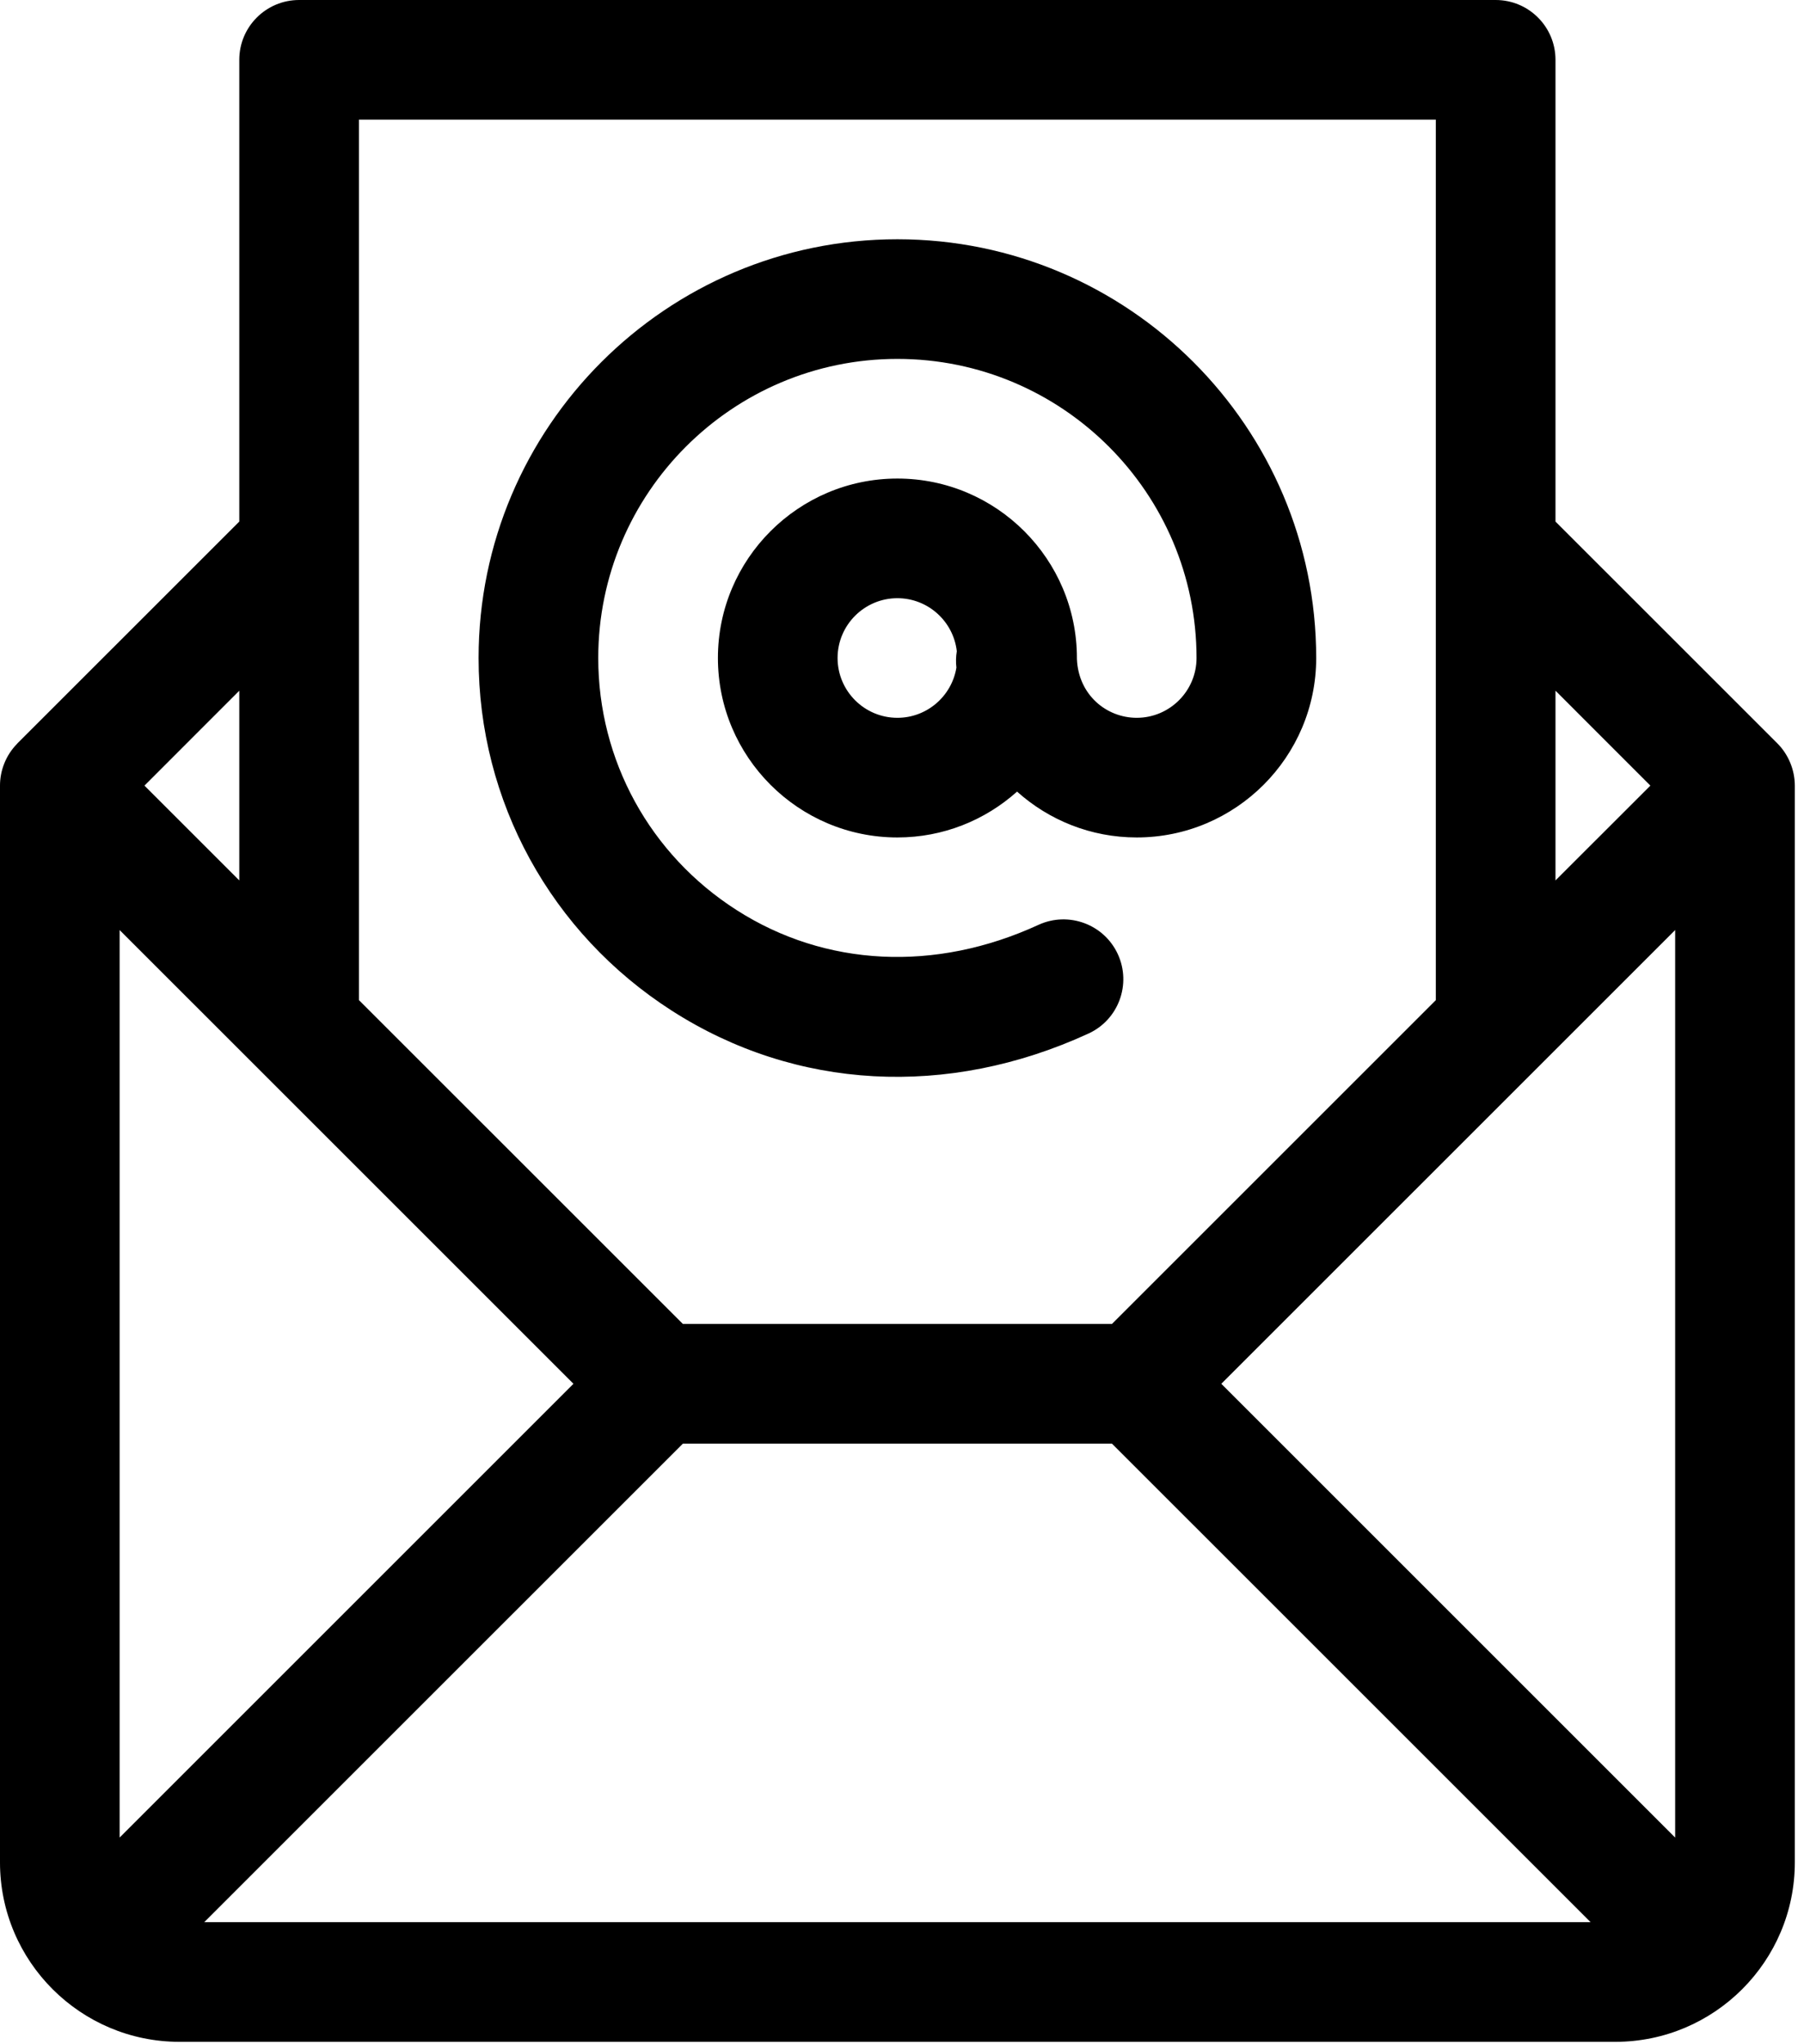
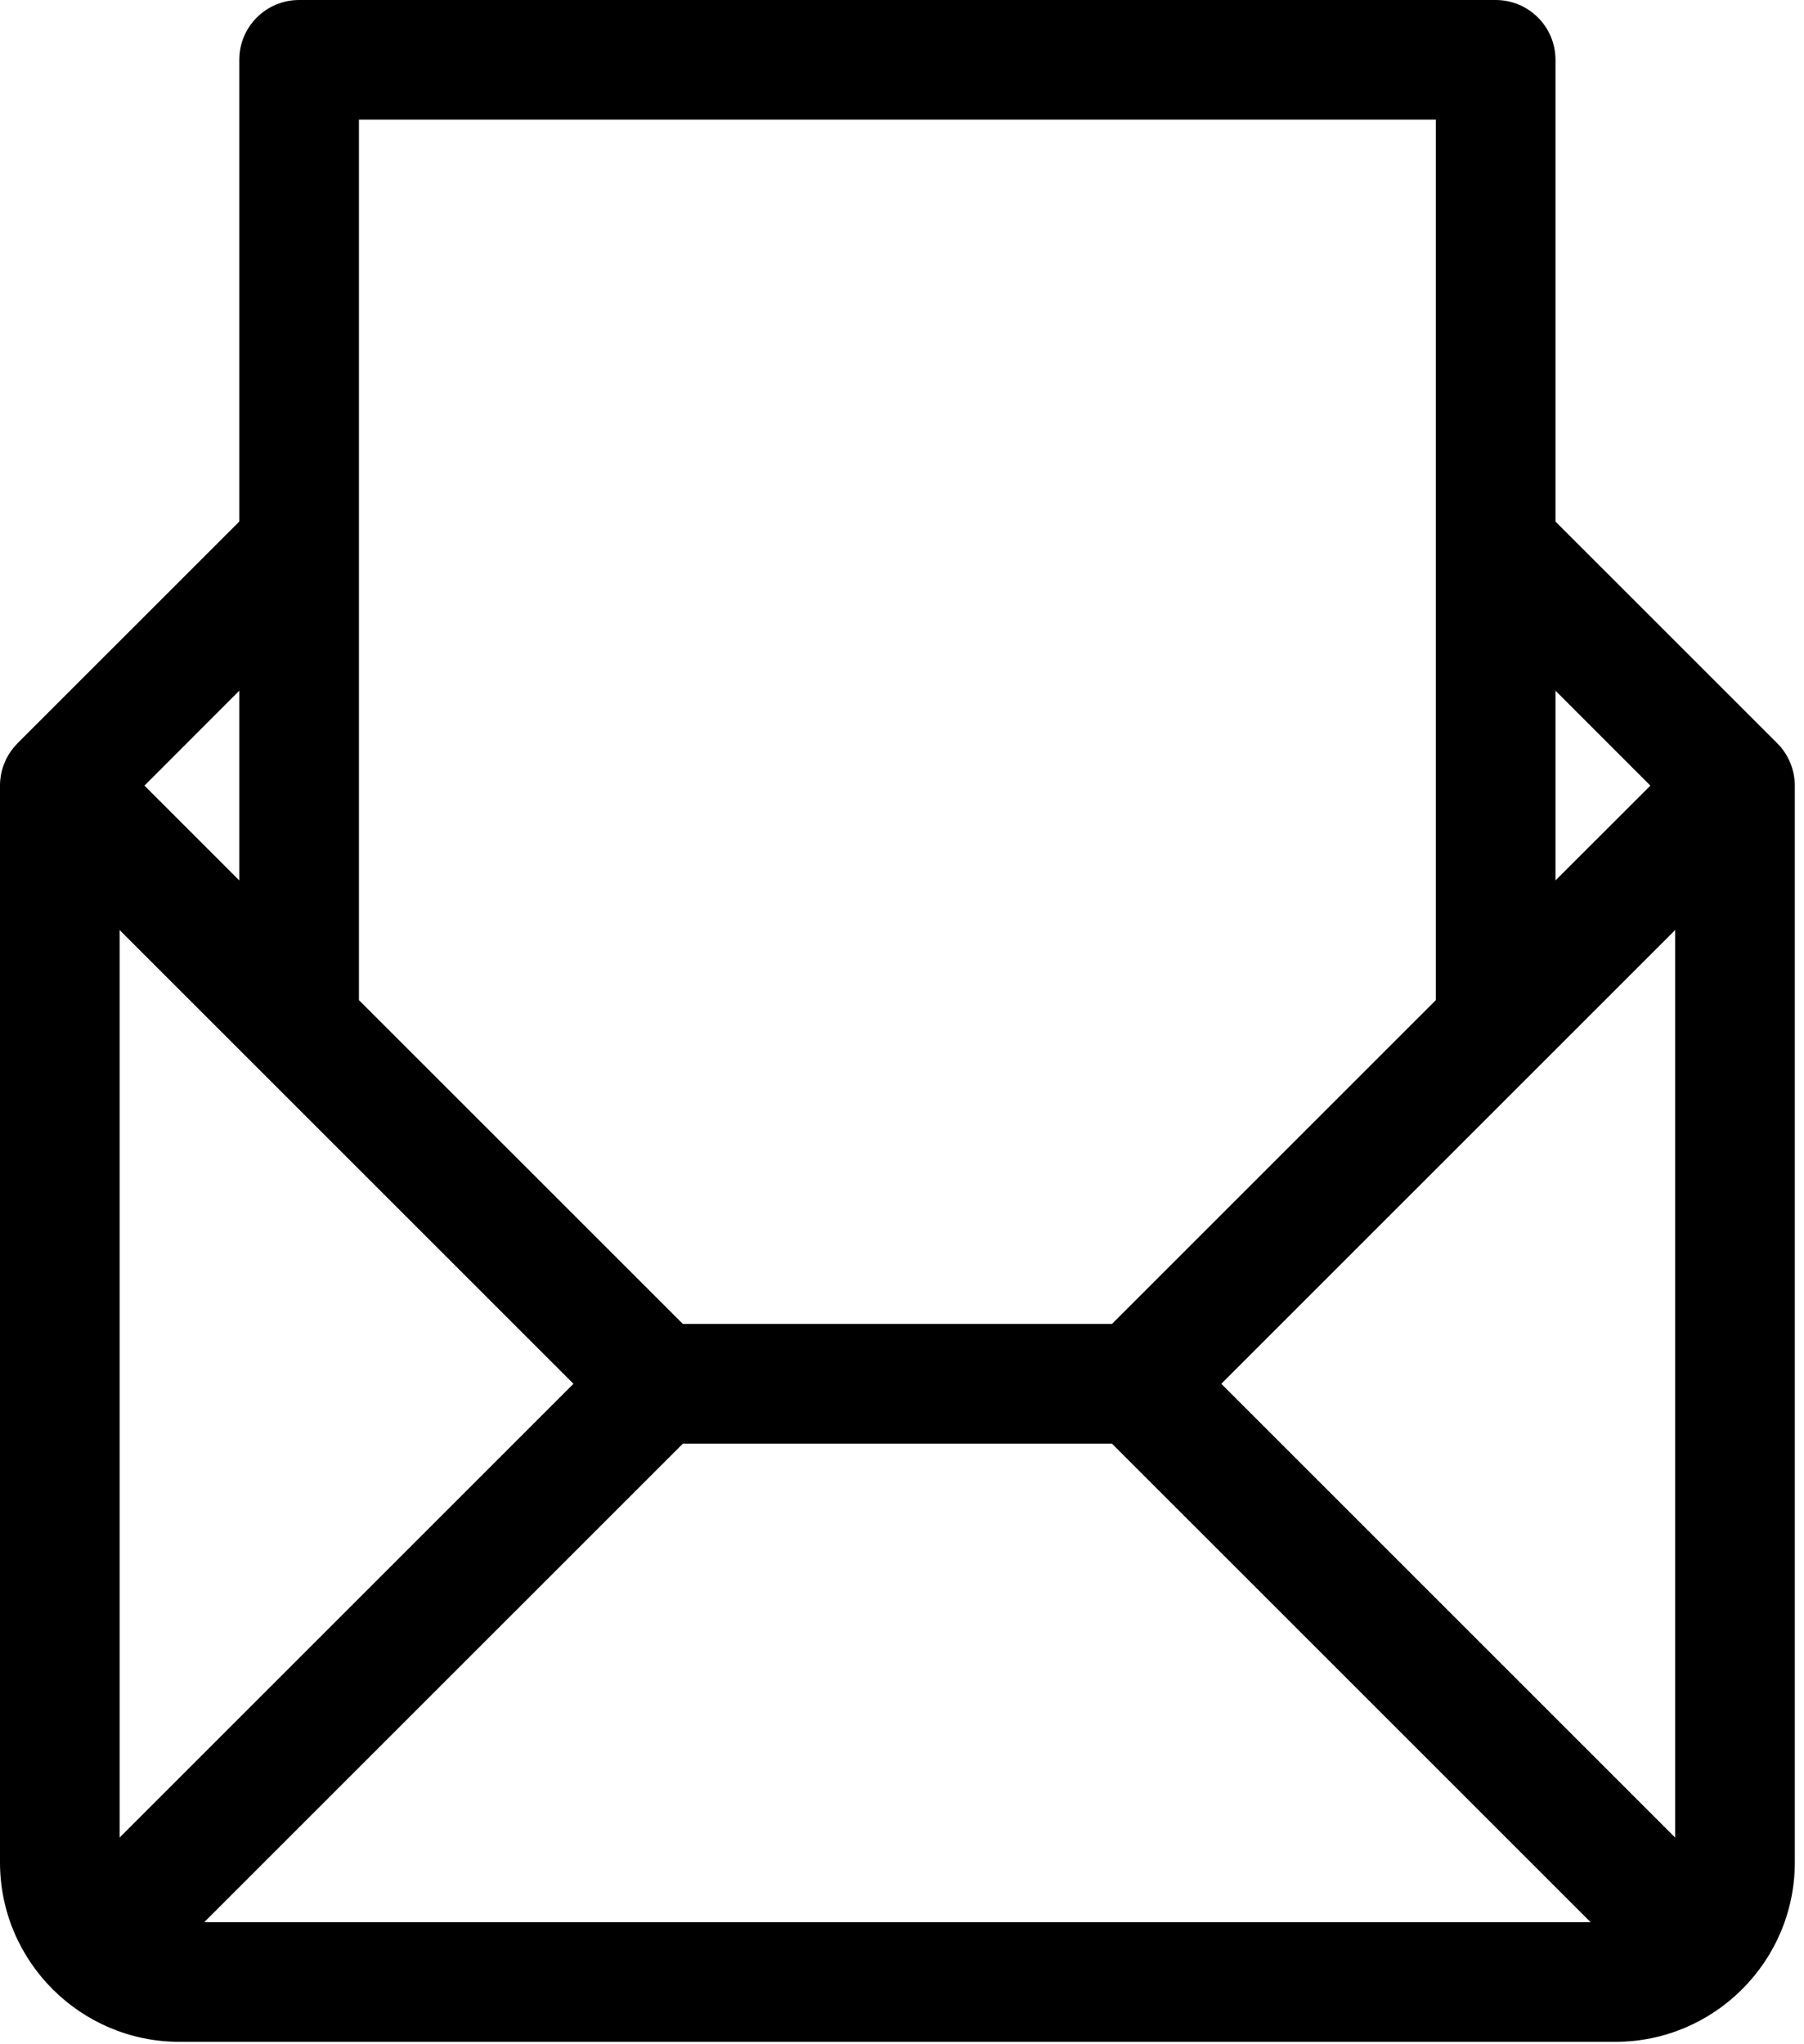
<svg xmlns="http://www.w3.org/2000/svg" width="45" height="51" viewBox="0 0 45 51" fill="none">
-   <path d="M22.385 17.908C21.562 17.908 20.893 17.239 20.893 16.416C20.893 15.594 21.562 14.924 22.385 14.924C23.15 14.924 23.782 15.503 23.867 16.246C23.845 16.381 23.841 16.518 23.857 16.656C23.742 17.364 23.126 17.908 22.385 17.908ZM16.763 25.218C19.847 27.194 23.633 27.404 27.152 25.785C27.901 25.441 28.228 24.554 27.884 23.805C27.54 23.058 26.654 22.73 25.905 23.073C23.332 24.258 20.587 24.123 18.373 22.704C16.212 21.321 14.923 18.97 14.923 16.416C14.923 12.301 18.271 8.954 22.385 8.954C26.5 8.954 29.847 12.301 29.847 16.416C29.847 17.239 29.177 17.908 28.355 17.908C27.603 17.908 26.9 17.339 26.863 16.439C26.863 16.43 26.863 16.424 26.863 16.416C26.863 13.948 24.854 11.939 22.385 11.939C19.917 11.939 17.908 13.948 17.908 16.416C17.908 18.885 19.917 20.893 22.385 20.893C23.531 20.893 24.577 20.46 25.37 19.749C26.163 20.46 27.209 20.893 28.355 20.893C30.823 20.893 32.832 18.885 32.832 16.416C32.832 10.656 28.146 5.969 22.385 5.969C16.625 5.969 11.938 10.656 11.938 16.416C11.938 19.992 13.742 23.282 16.763 25.218Z" fill="black" />
  <path d="M41.786 45.844L30.465 34.523L41.786 23.203V45.844ZM5.095 47.954L17.034 36.016H27.737L39.676 47.954H5.095ZM2.984 45.844V23.203L14.305 34.523L2.984 45.844ZM5.969 21.965L3.603 19.6L5.969 17.232V21.965ZM35.816 2.984V13.63C35.816 13.63 35.816 13.63 35.816 13.63V24.952L27.737 33.03H17.034L8.954 24.952V13.63C8.954 13.63 8.954 13.63 8.954 13.63V2.984H35.816ZM41.168 19.6L38.801 21.965V17.232L41.168 19.6ZM44.771 19.597C44.77 19.212 44.615 18.825 44.334 18.544L38.801 13.012V1.492C38.801 0.668 38.133 -7.62939e-06 37.309 -7.62939e-06H7.461C6.637 -7.62939e-06 5.969 0.668 5.969 1.492V13.012L0.436 18.544C0.431 18.549 0.427 18.556 0.422 18.561C0.142 18.848 0 19.228 0 19.597C0 19.599 0 19.6 0 19.6V46.463C0 48.935 2.011 50.94 4.477 50.94H40.293C42.765 50.94 44.771 48.929 44.771 46.463V19.6C44.771 19.6 44.771 19.599 44.771 19.597Z" fill="black" />
</svg>